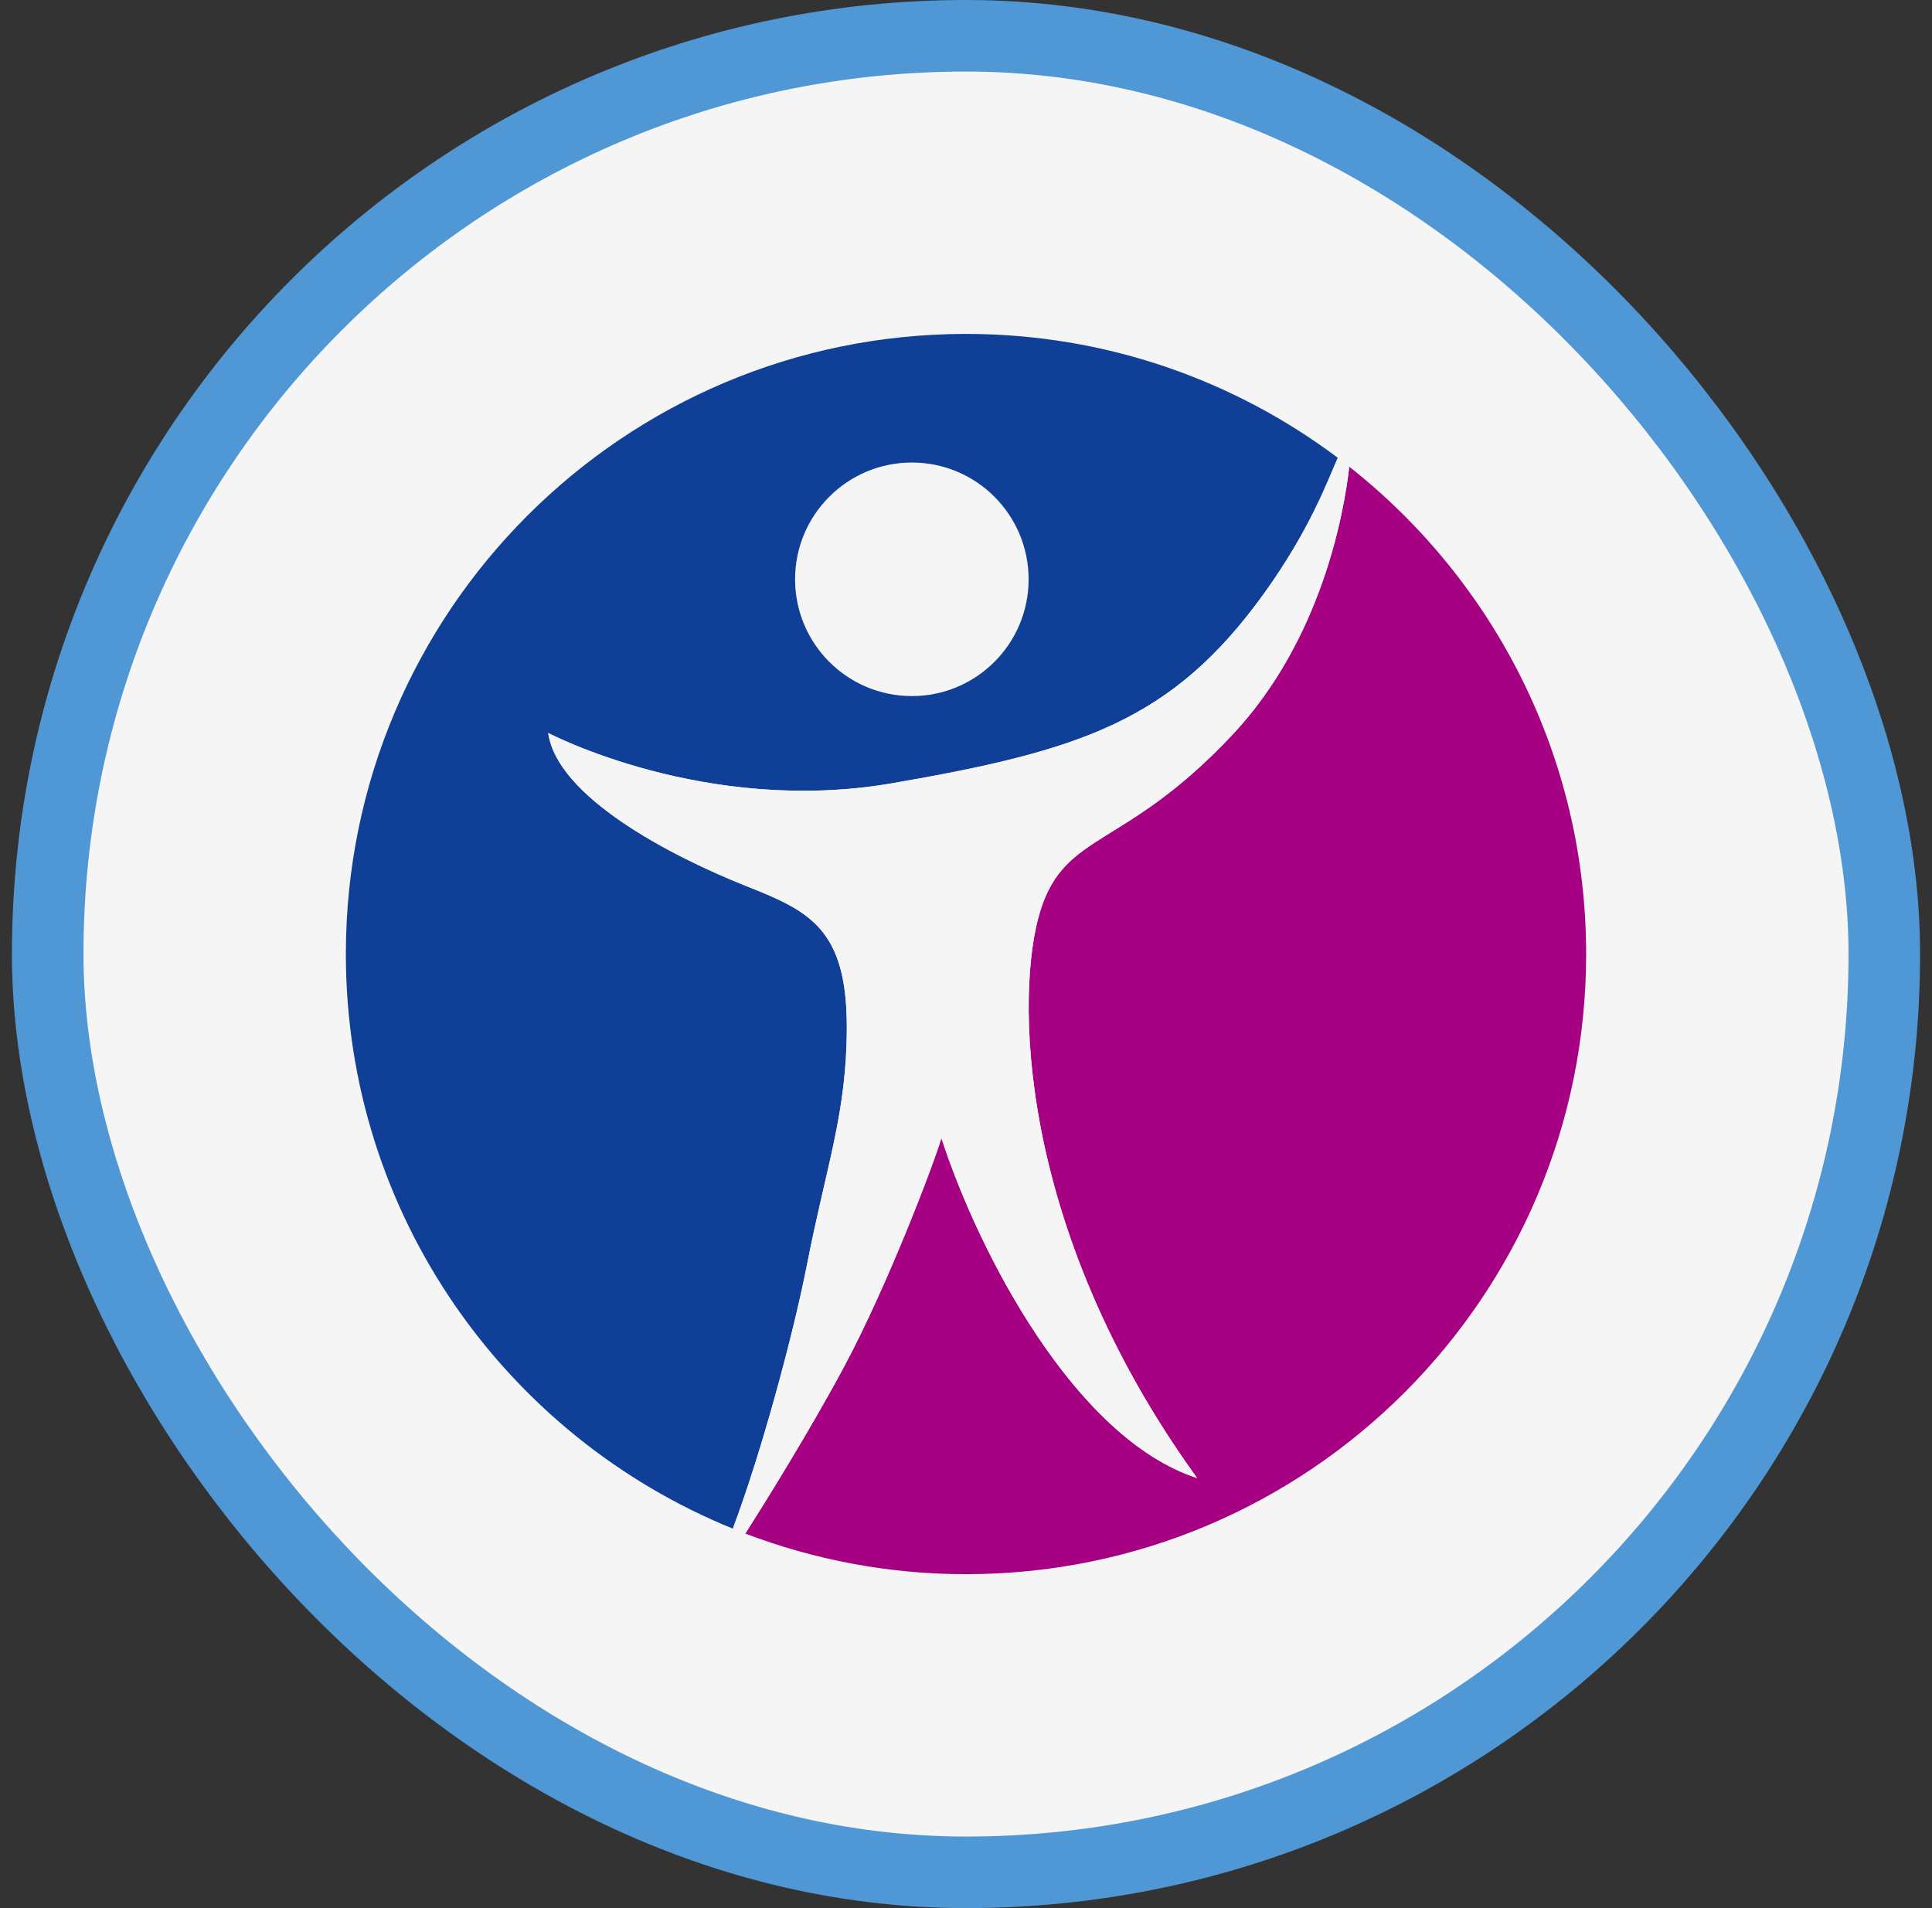
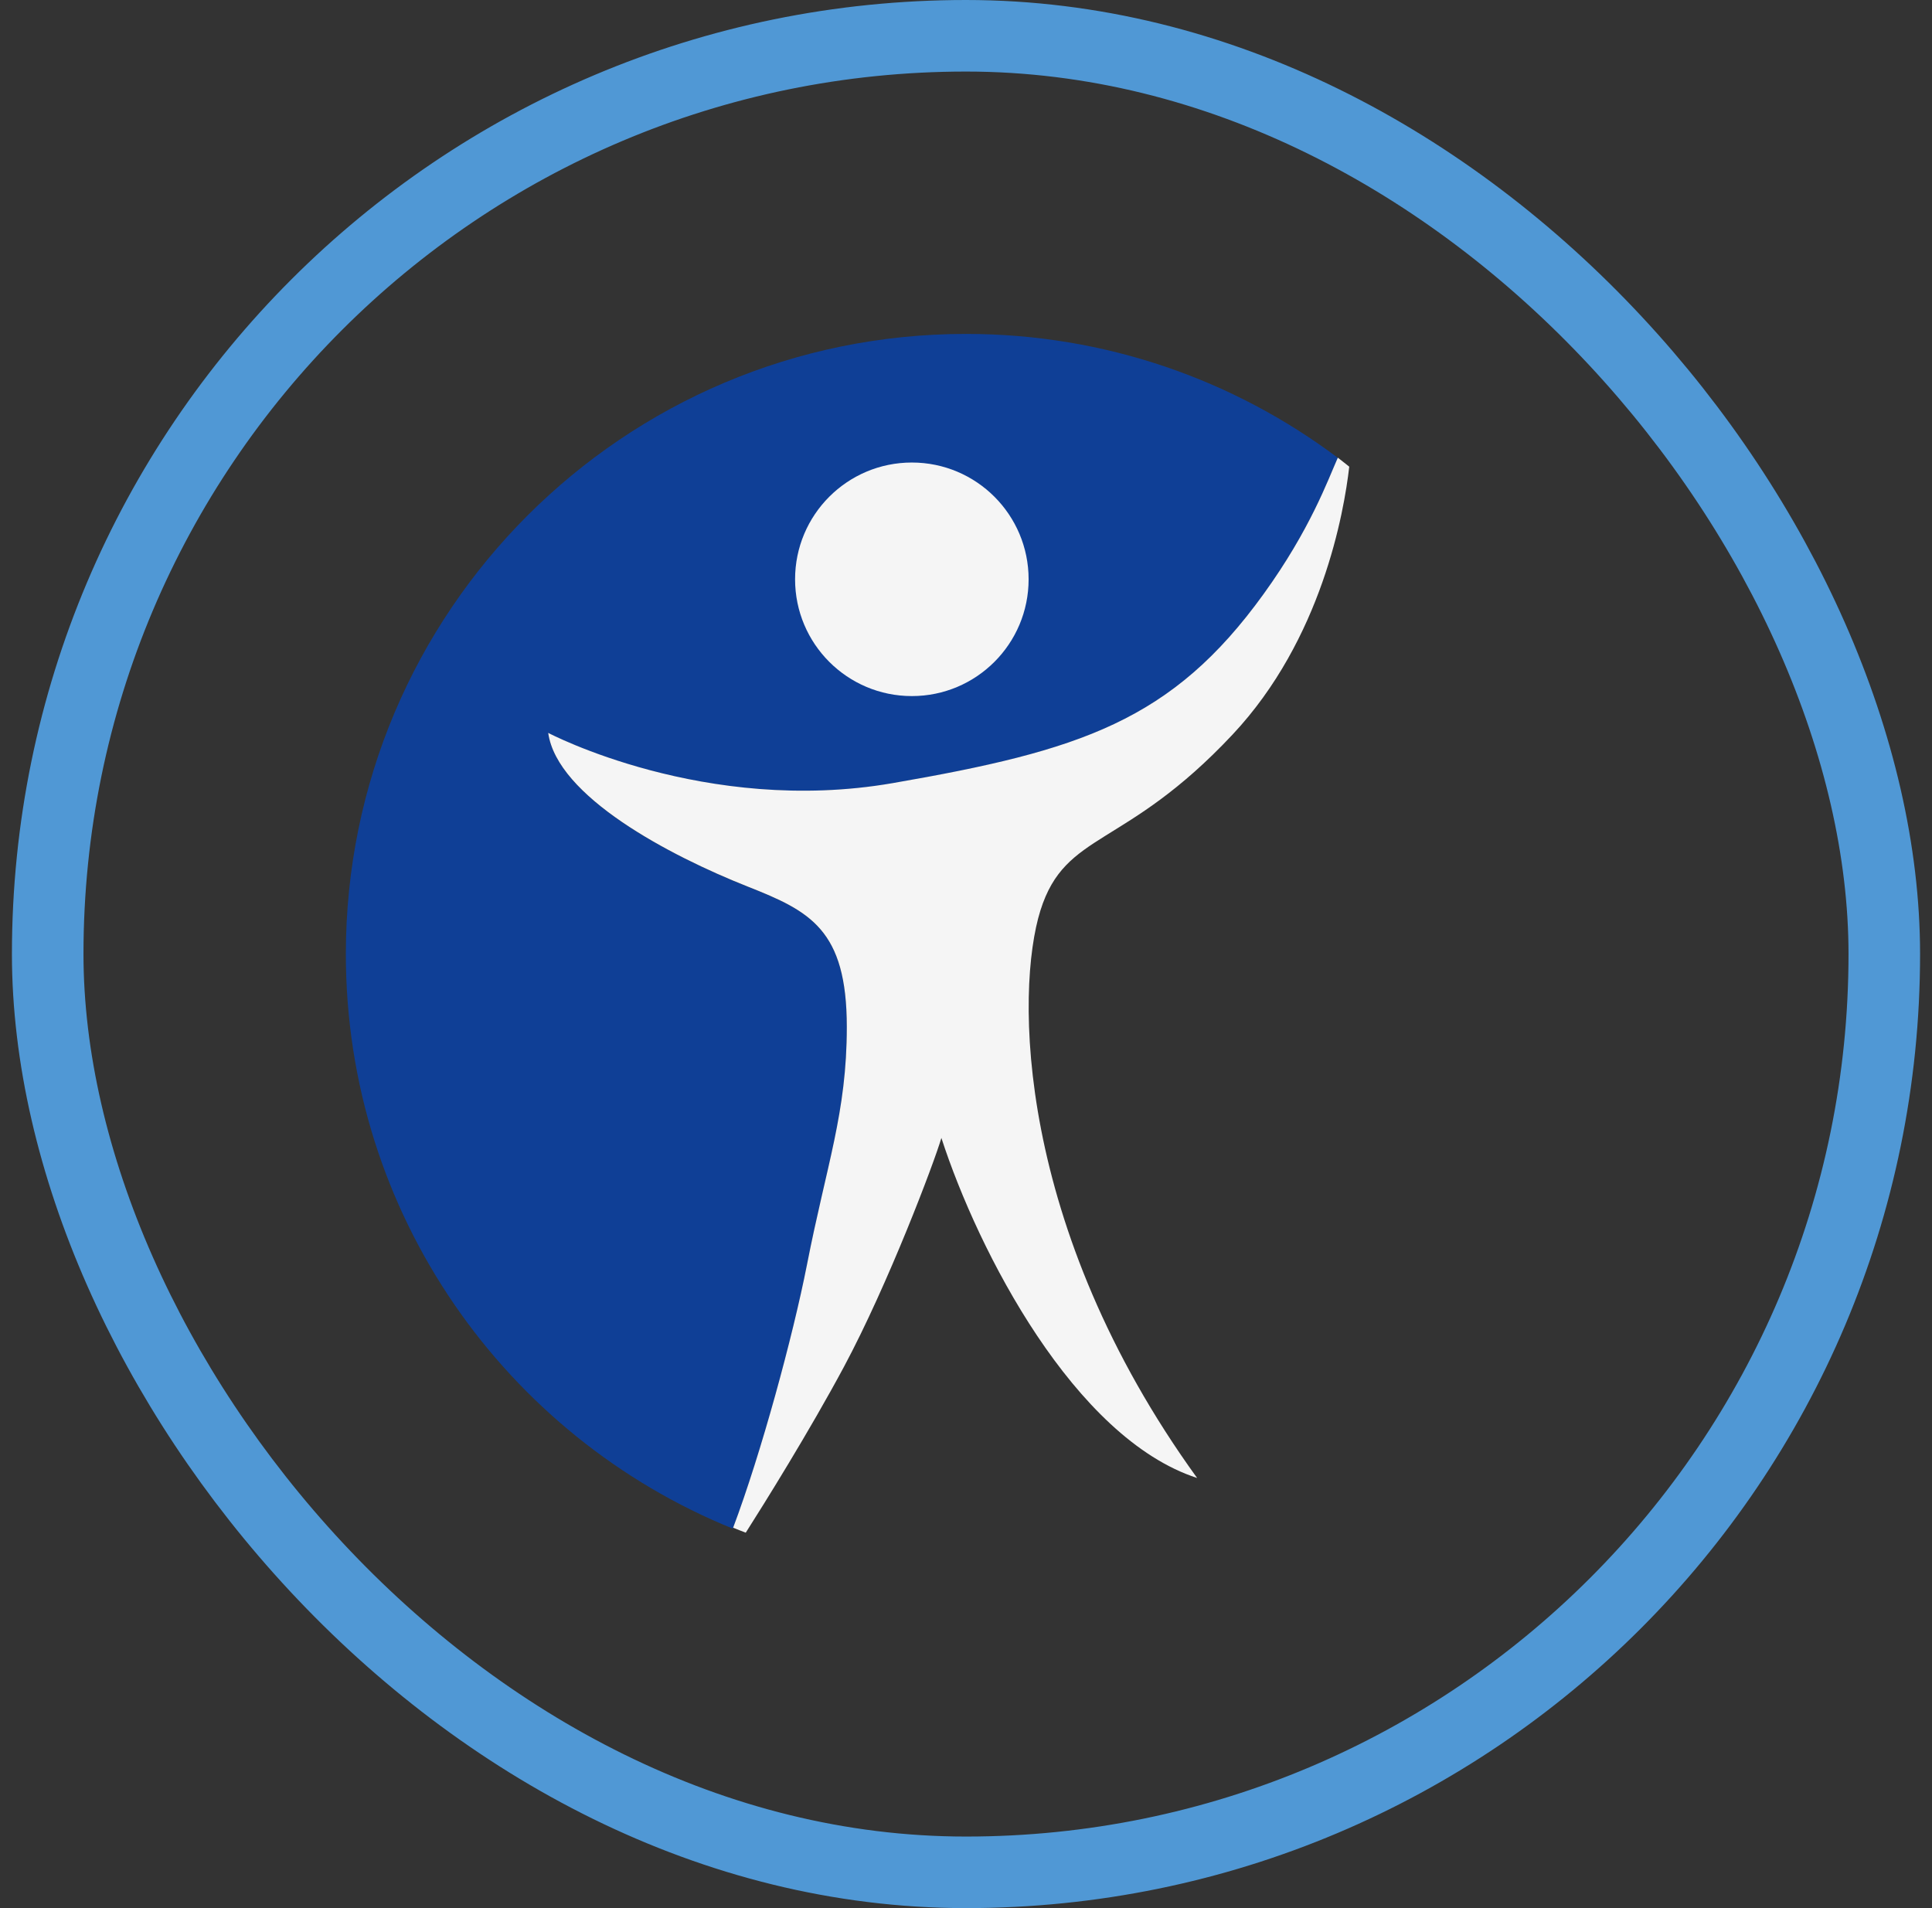
<svg xmlns="http://www.w3.org/2000/svg" width="81" height="80" viewBox="0 0 81 80" fill="none">
  <rect x="0" y="0" width="81" height="80" fill="#333333" stroke="none" />
-   <rect x="2" y="1.5" width="77" height="77" rx="38.5" fill="#F5F5F5" />
  <path d="M33.83 53.043C34.652 48.84 35.503 46.66 35.503 43.065C35.503 38.975 33.959 38.209 31.351 37.178C28.066 35.876 23.357 33.398 22.985 30.733C22.985 30.733 29.554 34.203 37.424 32.84C45.295 31.476 49.137 30.237 52.979 24.907C54.94 22.186 55.672 20.124 56.089 19.195C51.745 15.933 46.348 14 40.5 14C26.14 14 14.5 25.64 14.5 40C14.5 50.902 21.21 60.231 30.726 64.091C31.897 60.981 33.238 56.062 33.83 53.043Z" fill="#0F3F96" />
  <path d="M38.23 29.184C40.934 29.184 43.125 26.992 43.125 24.288C43.125 21.584 40.934 19.392 38.23 19.392C35.526 19.392 33.334 21.584 33.334 24.288C33.334 26.992 35.526 29.184 38.23 29.184Z" fill="#F5F5F5" />
-   <path d="M56.568 19.572C56.348 21.493 55.418 26.805 51.677 30.8C47.153 35.628 44.675 34.828 43.621 38.174C42.567 41.521 42.567 51.436 50.19 61.972C45.046 60.298 41.018 52.49 39.469 47.718C39.159 48.772 37.238 53.853 35.379 57.324C33.919 60.045 32.01 63.104 31.249 64.298C34.122 65.391 37.238 66 40.5 66C54.86 66 66.5 54.36 66.5 40C66.5 31.712 62.613 24.332 56.573 19.572H56.568Z" fill="#A60183" />
  <path d="M39.469 47.713C41.018 52.485 45.047 60.293 50.19 61.967C42.568 51.431 42.568 41.516 43.621 38.169C44.675 34.823 47.154 35.623 51.678 30.795C55.418 26.806 56.348 21.488 56.568 19.566C56.41 19.442 56.252 19.313 56.089 19.189C55.672 20.124 54.94 22.186 52.979 24.902C49.137 30.231 45.294 31.471 37.424 32.834C29.553 34.197 22.984 30.727 22.984 30.727C23.356 33.392 28.066 35.871 31.351 37.172C33.959 38.203 35.503 38.969 35.503 43.059C35.503 46.654 34.652 48.834 33.83 53.037C33.238 56.045 31.908 60.941 30.737 64.051C30.911 64.124 31.091 64.192 31.266 64.26C32.038 63.048 33.931 60.012 35.379 57.313C37.238 53.843 39.159 48.761 39.469 47.707V47.713Z" fill="#F5F5F5" />
  <rect x="2" y="1.5" width="77" height="77" rx="38.5" stroke="#5098D5" stroke-width="3" />
</svg>